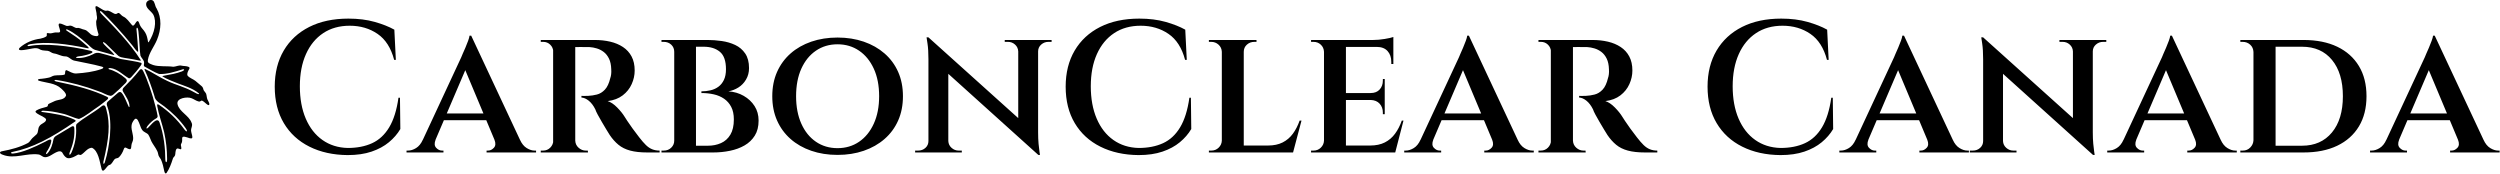
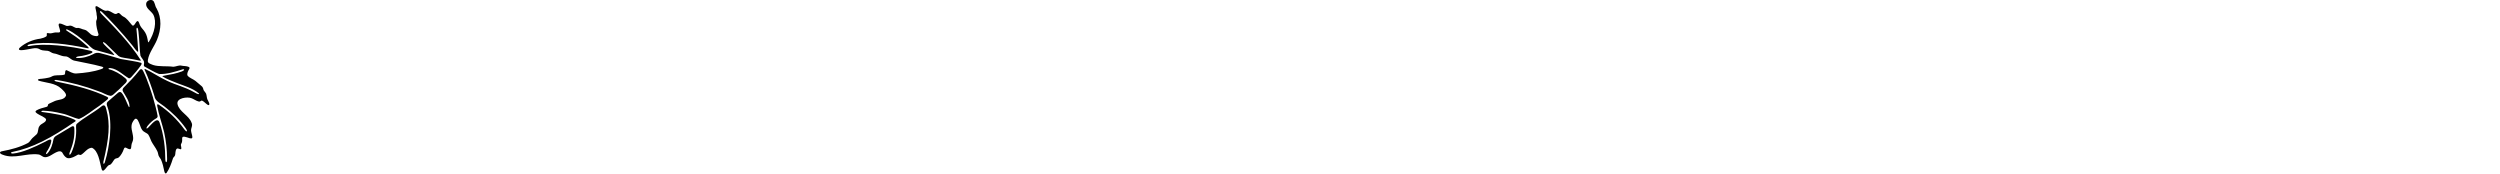
<svg xmlns="http://www.w3.org/2000/svg" baseProfile="full" height="28" version="1.1" viewBox="0 0 403 28" width="403">
  <defs />
  <g transform="translate(-1.01, -3.815)">
    <path d="M 96.777,56.145 C 96.136,55.262 96.25,54.043 95.918,53.043 C 95.621,52.356 94.754,51.637 94.672,51.086 C 94.574,50.559 94.332,49.934 93.812,49.532 C 92.765,48.723 91.996,47.915 91.047,47.2 C 89.996,46.352 88.367,45.903 87.523,44.829 C 87.058,43.899 87.875,42.555 88.261,41.872 C 88.5,41.454 88.496,41.161 88.09,40.918 C 87.121,40.411 85.582,40.563 84.687,40.313 C 83.66,40.051 82.246,40.782 81.105,40.833 C 78.109,40.407 74.64,40.891 71.976,40.04 C 71.269,39.727 70.379,39.512 69.832,38.973 C 69.551,38.665 69.504,38.231 69.609,37.696 C 70.16,34.411 72.484,31.7 73.722,28.641 C 75.64,24.02 75.953,18.786 73.539,14.477 C 72.722,13.395 72.801,11.438 71.738,10.864 C 70.738,10.34 69.172,10.934 68.859,12.129 C 68.394,14.376 71.101,15.641 72.031,17.262 C 73.746,20.508 72.613,25.606 69.957,29.746 C 69.812,29.832 69.715,29.719 69.644,29.449 C 69.422,28.09 69.144,26.617 68.418,25.41 C 67.672,24.066 66.504,23.262 65.98,21.953 C 65.691,21.391 65.609,20.418 64.992,20.184 C 64.047,20.192 63.426,23.305 62.328,21.891 C 61.379,20.719 59.871,18.777 58.707,18.274 C 58.082,17.981 57.574,17.52 57.101,17.008 C 56.664,16.547 56.261,16.414 55.949,16.649 C 55.465,17.074 54.828,17.117 54.215,16.75 C 53.308,16.293 51.89,15.235 51.012,15.52 C 50.109,15.82 48.594,14.676 47.695,14.141 C 44.57,11.945 46.558,15.688 46.449,17.305 C 46.523,17.863 46.695,18.469 46.644,18.91 C 46.597,19.535 46.285,19.867 46.246,20.485 C 46.203,22.422 46.812,24.578 47.312,26.137 C 47.426,27.406 45.644,27 44.75,26.684 C 43.273,26.16 42.523,24.453 41.011,24.117 C 39.863,23.949 38.672,23.047 37.578,23.34 C 36.668,23.367 35.695,22.422 34.84,22.274 C 33.879,22.133 33.504,22.719 32.414,22.203 C 31.543,21.918 30.597,21.262 29.695,21.305 C 29.027,21.5 29.386,22.418 29.539,22.973 C 29.871,24.098 30.394,25.27 29.398,25.348 C 28.882,25.406 28.273,25.285 27.738,25.348 C 26.66,25.485 25.828,25.946 24.859,25.684 C 23.304,25.348 24.332,26.375 23.812,27.063 C 23.148,27.574 21.957,27.973 21.031,28.149 C 17.726,28.547 14.226,29.981 11.726,32.246 C 11.523,32.465 11.386,32.68 11.367,32.856 C 11.375,34.281 18.007,32.113 19.293,32.461 C 20.394,32.473 20.777,33.196 22.011,33.406 C 22.789,33.555 23.66,33.543 24.426,33.641 C 25.336,33.77 26.097,34.656 27.144,34.813 C 28.937,35.024 30.293,36.039 32.086,36.137 C 33.758,36.012 34.629,37.559 36.187,38.02 C 40.285,38.938 44.539,39.586 48.621,40.723 C 49.996,41.071 49.528,41.547 48.571,41.875 C 44.992,43.141 41.114,43.602 37.341,43.863 C 35.594,43.985 34.192,42.895 32.844,42.352 C 31.899,42.481 32.532,43.965 31.93,44.41 C 30.825,44.774 28.848,44.567 27.387,44.797 C 26.317,44.969 25.887,45.61 24.622,45.789 C 23.575,45.969 22.798,46.18 21.606,46.258 C 21.016,46.27 19.251,46.426 20.266,47.102 C 23.723,48.172 27.723,48.102 30.489,50.688 C 31.325,51.524 32.653,52.547 32.665,53.797 C 31.911,55.836 29.454,55.551 27.657,56.27 C 26.794,56.676 25.845,57.137 24.993,57.5 C 24.642,57.688 24.489,57.828 24.454,58.149 C 24.505,58.617 24.146,58.883 23.665,58.985 C 22.22,59.36 20.638,59.758 19.317,60.504 C 19.017,60.696 18.759,60.981 18.911,61.317 C 19.892,62.477 21.892,62.989 23.107,63.953 C 23.388,64.141 23.646,64.446 23.638,64.754 C 23.567,66.074 21.333,66.442 20.692,67.578 C 19.794,68.66 20.306,70.281 19.38,71.313 C 18.806,71.942 18.064,72.41 17.474,73.024 C 16.716,73.789 16.329,74.692 15.517,75.219 C 11.927,77.137 7.911,78.199 3.919,78.942 C 2.333,79.207 2.567,80.055 4.016,80.539 C 9.36,82.703 14.942,79.602 20.395,80.457 C 21.091,80.602 21.63,81.164 22.352,81.488 C 23.032,81.766 23.806,81.696 24.485,81.438 C 26.321,80.946 30.04,77.211 31.235,80.078 C 31.739,80.949 32.513,81.985 33.556,82.121 C 35.083,82.25 36.641,81.317 37.907,80.574 C 38.493,80.227 38.809,80.84 39.399,80.621 C 41.005,79.703 42.317,77.418 44.356,77.402 C 47.263,78.809 47.825,83.625 48.638,86.746 C 49.356,89.719 51.102,85.176 52.309,85.156 C 53.282,84.922 53.891,83.309 54.583,82.571 C 55.169,82.012 55.872,82.301 56.513,81.723 C 57.423,80.821 58.251,79.438 58.665,78.184 C 58.825,77.746 59.036,77.137 59.618,77.332 C 63.075,79.317 61.512,76.906 62.598,74.821 C 63.731,72.543 61.833,69.614 62.251,67.199 C 62.38,66.27 62.86,65.481 63.45,64.703 C 64.766,63.227 65.559,66.047 65.97,67.028 C 66.255,67.817 66.532,68.66 67.028,69.344 C 67.692,70.406 69.157,70.633 69.825,71.512 C 70.602,72.723 70.895,74.227 71.72,75.438 C 72.583,76.93 73.97,78.496 74.235,80.164 C 74.348,81.188 74.966,81.821 75.489,82.672 C 76.223,84.289 76.665,86.219 77.02,88.004 C 77.122,88.539 77.493,89.399 78.02,88.797 C 79.274,87.032 80.169,84.578 80.825,82.5 C 80.938,81.965 81.325,81.571 81.626,81.254 C 81.833,80.996 81.954,80.625 81.981,80.246 C 82.075,79.215 82.141,77.739 83.083,77.711 C 83.485,77.731 83.927,78.031 84.317,78.082 C 84.919,78.117 84.696,77.293 84.63,76.895 C 84.438,76.188 84.493,75.754 84.731,75.469 C 85.805,73.836 83.72,71.555 87.368,72.731 C 90.887,74.129 89.438,72.129 89.118,69.828 C 88.95,68.485 90.032,67.387 89.317,66.063 C 88.094,62.735 83.759,61.188 82.977,57.707 C 82.395,54.875 87.54,54.254 89.317,55.047 C 90.403,55.442 91.43,56.281 92.555,56.516 C 93.536,56.723 93.54,55.832 94.208,56.192 C 94.692,56.41 95.391,57.067 95.997,57.574 C 96.567,58.074 97.137,58.344 97.29,58.016 C 97.473,57.469 97.169,56.879 96.903,56.395 L 96.755,56.133 L 96.777,56.145 M 92.707,53.008 C 92.617,53.598 91.039,52.629 90.652,52.411 C 85.785,49.672 82.699,49.305 78.343,47.208 C 74.765,45.602 71.499,43.243 68.37,41.856 C 68.066,41.758 68.019,41.875 68.128,42.184 C 69.683,45.438 71.417,50.309 72.542,54.028 C 72.882,56.442 75.363,57.38 77.066,58.77 C 80.714,61.563 84.136,64.926 86.722,68.645 C 86.976,68.973 87.3,69.606 87.245,69.895 C 87.069,70.29 86.405,69.524 86.191,69.259 C 82.667,64.356 78.734,60.802 74.707,58.075 C 74.074,57.621 73.632,57.633 73.816,58.528 C 74.554,62.629 75.972,66.332 76.949,70.434 C 77.804,74.297 78.25,78.281 78.277,82.231 C 78.277,82.485 78.285,82.465 78.265,82.977 C 78.242,83.453 78.109,83.832 77.953,83.899 C 77.605,83.977 77.492,83.192 77.476,82.848 C 77.449,77.742 76.902,71.852 74.835,65.903 C 73.812,63.219 70.949,67.215 69.82,68.251 C 69.632,68.465 69.156,68.836 68.988,68.665 C 68.894,68.528 69.07,68.063 69.414,67.586 C 70.57,66.067 72.168,64.778 73.253,64.196 C 73.789,63.938 74.124,63.504 73.972,62.887 C 73.632,60.961 72.656,57.149 71.902,54.665 C 71.355,52.844 69.605,47.172 67.57,42.95 C 67.066,41.848 66.445,41.496 65.664,42.582 C 63.605,45.184 61.128,47.801 58.699,50.196 C 58.16,50.735 58,51.422 58.406,52.071 C 59.457,53.934 61.457,56.497 61.296,58.977 C 61.226,59.086 61.117,59.071 60.988,58.934 C 59.945,56.903 59.203,54.407 57.859,52.75 C 57.398,52.051 56.679,52.071 56.086,52.621 C 54.601,53.996 52.777,55.383 51.39,56.68 C 50.82,57.305 51.039,58.121 51.316,58.856 C 52.742,62.805 52.824,67.387 52.484,71.817 C 52.117,75.797 51.437,79.84 50.144,84.059 C 49.785,84.922 49.383,84.91 49.508,83.75 C 51.996,73.266 52.711,66.746 50.84,60.098 C 50.527,58.743 50.058,57.528 48.613,58.766 C 44.933,61.719 40.738,63.751 37.41,66.68 C 37.156,67.118 37.144,67.7 37.179,68.223 C 37.449,72.005 36.66,76.098 35.086,79.61 C 33.972,81.669 33.941,79.981 34.57,78.747 C 36.121,74.938 36.586,71.778 36.383,68.595 C 36.371,67.454 35.597,67.517 34.82,68.033 C 32.566,69.411 30.449,70.693 28.324,71.919 C 27.695,72.279 27.179,72.786 26.988,73.501 C 26.578,75.806 25.863,78.216 24.254,79.95 C 23.754,80.447 23.312,80.314 23.859,79.322 C 24.824,77.779 25.738,76.236 25.969,74.486 C 25.984,74.212 26.023,73.845 25.754,73.72 C 24.781,73.575 23.621,74.591 22.676,74.947 C 18.429,77.083 13.066,79.615 8.621,80.029 C 7.906,80.075 7.359,79.634 8.265,79.333 C 17.453,77.494 25.765,73.158 36.941,65.431 C 37.129,65.029 36.636,64.779 36.297,64.631 C 32.285,62.74 27.32,61.998 21.774,61.244 C 21.055,60.9 21.848,60.685 22.297,60.677 C 25.153,60.748 28.004,61.256 30.746,61.927 C 33.551,62.451 35.977,63.943 38.492,64.408 C 41.574,63.174 44.649,60.42 47.668,58.478 C 48.738,57.666 50.125,56.615 51.188,55.72 C 51.774,55.209 51.926,54.791 51.188,54.408 C 44.805,51.349 37.559,49.388 28.02,47.439 C 26.981,47.041 27.426,46.72 28.231,46.779 C 34.762,47.795 41.192,49.588 47.27,51.861 C 49.137,52.396 50.973,53.763 52.871,53.963 C 53.289,53.908 53.684,53.638 54.02,53.357 C 55.875,51.74 57.672,50.115 59.598,48.123 C 59.887,47.795 60.164,47.373 60.086,46.955 C 60.02,46.584 59.719,46.267 59.418,46.009 C 57.215,44.072 54.379,42.525 52.07,41.974 C 51.34,41.556 52.324,41.334 52.738,41.423 C 55.918,41.822 58.445,44.584 61.031,46.048 C 61.414,46.095 61.773,45.83 62.055,45.548 C 63.566,43.916 65.16,42.037 66.449,40.201 C 66.695,39.83 67.008,39.251 66.496,39.048 C 65.016,38.505 60.301,37.892 57.414,37.341 C 54.395,36.494 52.191,35.713 47.996,34.677 C 46.891,34.38 45.82,34.533 44.887,35.15 C 42.633,36.306 40.023,37.037 37.535,36.869 C 36.551,36.615 37.863,36.162 38.367,36.134 C 39.199,36.185 47.008,34.591 43.863,33.65 C 33.992,31.283 22.636,30.173 16.347,31.431 C 15.996,31.474 15.382,31.603 15.253,31.302 C 15.214,30.974 16.089,30.666 16.499,30.626 C 24.121,29.287 33.507,30.615 41.964,32.408 C 44.605,33.068 40.871,30.49 40.367,29.9 C 38.211,27.919 35.414,26.216 32.851,24.474 C 32.371,23.966 32.8,23.865 33.343,24.052 C 36.441,25.505 39.304,27.931 41.976,30.244 C 43.253,31.279 44.187,32.646 45.753,33.208 C 48.57,34.044 51.679,34.767 53.722,35.404 C 53.929,35.419 54.343,35.626 54.437,35.454 C 53.367,33.845 51.359,32.431 49.914,30.814 C 49.343,30.216 49.129,29.626 49.531,29.708 C 49.863,29.779 50.382,30.165 50.699,30.47 C 52.8,32.455 55.082,34.872 56.238,35.884 C 57.031,36.537 58.121,36.673 59.14,36.845 C 61.8,37.201 64.269,37.693 65.824,38.037 C 66.054,38.056 66.402,38.173 66.422,37.896 C 61.355,29.919 54.039,22.505 48.594,16.931 C 48.316,16.634 47.758,15.993 48.039,15.743 C 48.172,15.65 48.476,15.755 48.773,15.997 C 52.234,19.286 58.637,26.255 62.027,30.517 C 63.074,31.646 63.891,33.228 65.039,34.099 C 65.25,34.068 65.199,33.607 65.199,33.381 C 65.074,31.22 64.844,28.107 64.601,25.552 C 64.543,24.603 64.18,22.986 64.855,23.228 C 65.078,23.416 65.262,24.084 65.328,24.822 C 65.824,28.803 65.894,34.072 66.242,35.818 C 66.601,36.693 67.605,37.634 67.859,38.576 C 68.062,39.459 67.469,40.275 68.019,40.689 C 70.027,41.736 72.465,43.318 74.641,44.084 C 77.883,44.338 82.254,42.963 84.934,42.111 C 85.926,41.693 86.644,42.201 85.008,42.92 C 82.484,43.884 79.762,44.365 77.102,44.822 C 76.492,44.931 76.117,45.025 76.152,45.162 C 77.855,46.341 81.074,47.482 83.301,48.396 C 85.652,49.314 89.805,50.447 92.621,52.845 L 92.715,53.021 L 92.707,53.008" fill="rgb(0,0,0)" transform="scale(0.357)" />
-     <path d="M21.698 12.753 21.758 17.799Q21.063 18.978 19.915 19.93Q18.766 20.882 17.12 21.441Q15.473 22.0 13.266 22.0Q9.761 21.97 7.102 20.64Q4.442 19.31 2.977 16.848Q1.511 14.385 1.511 10.97Q1.511 7.615 2.962 5.152Q4.412 2.69 7.071 1.345Q9.731 0.0 13.387 0.0Q15.745 0.0 17.618 0.529Q19.492 1.058 20.791 1.783L21.033 6.648H20.761Q20.005 3.777 18.087 2.463Q16.168 1.148 13.599 1.148Q11.121 1.148 9.323 2.342Q7.525 3.536 6.543 5.727Q5.56 7.918 5.56 10.909Q5.56 13.901 6.512 16.122Q7.464 18.343 9.202 19.567Q10.94 20.791 13.266 20.852Q15.533 20.852 17.21 20.081Q18.887 19.31 19.96 17.527Q21.033 15.745 21.456 12.753Z M33.181 2.75 41.915 21.396H37.714L31.821 7.343ZM27.44 19.522Q27.107 20.368 27.53 20.821Q27.953 21.275 28.467 21.275H28.709V21.577H22.755V21.275Q22.755 21.275 22.876 21.275Q22.997 21.275 22.997 21.275Q23.632 21.275 24.297 20.867Q24.962 20.459 25.385 19.522ZM33.181 2.75 33.272 5.863 26.593 21.486H24.478L31.58 6.225Q31.61 6.104 31.806 5.681Q32.003 5.258 32.245 4.684Q32.486 4.11 32.683 3.581Q32.879 3.052 32.909 2.75ZM36.113 15.291V16.379H28.286V15.291ZM36.929 19.522H41.038Q41.462 20.459 42.126 20.867Q42.791 21.275 43.396 21.275Q43.396 21.275 43.516 21.275Q43.637 21.275 43.637 21.275V21.577H35.659V21.275H35.901Q36.415 21.275 36.838 20.821Q37.261 20.368 36.929 19.522Z M49.651 3.445H53.096Q54.426 3.445 55.589 3.717Q56.753 3.989 57.644 4.578Q58.536 5.168 59.034 6.104Q59.533 7.041 59.533 8.371Q59.533 9.489 59.049 10.562Q58.566 11.635 57.599 12.375Q56.632 13.115 55.181 13.297Q55.937 13.538 56.707 14.324Q57.478 15.11 57.901 15.805Q57.992 15.956 58.339 16.485Q58.687 17.014 59.201 17.724Q59.714 18.434 60.258 19.129Q60.863 19.915 61.346 20.383Q61.83 20.852 62.359 21.063Q62.887 21.275 63.552 21.275V21.577H61.558Q59.926 21.577 58.808 21.275Q57.69 20.973 56.919 20.338Q56.148 19.703 55.514 18.766Q55.302 18.434 54.955 17.86Q54.607 17.286 54.245 16.666Q53.882 16.047 53.58 15.488Q53.277 14.929 53.187 14.626Q52.734 13.72 52.129 13.236Q51.525 12.753 50.951 12.723V12.451Q50.981 12.451 51.283 12.466Q51.585 12.481 52.038 12.451Q52.734 12.42 53.444 12.239Q54.154 12.058 54.728 11.453Q55.302 10.849 55.604 9.58Q55.695 9.338 55.74 8.975Q55.786 8.613 55.755 8.159Q55.725 7.132 55.393 6.452Q55.06 5.772 54.547 5.379Q54.033 4.986 53.429 4.805Q52.824 4.624 52.28 4.593Q51.404 4.563 50.739 4.578Q50.074 4.593 49.923 4.593Q49.893 4.563 49.832 4.291Q49.772 4.019 49.712 3.732Q49.651 3.445 49.651 3.445ZM49.953 3.445V21.577H46.387V3.445ZM46.478 19.673 46.69 21.577H44.393V21.275Q44.393 21.275 44.559 21.275Q44.725 21.275 44.755 21.275Q45.451 21.275 45.919 20.806Q46.387 20.338 46.418 19.673ZM46.478 5.349H46.418Q46.387 4.654 45.919 4.201Q45.451 3.747 44.786 3.747Q44.725 3.747 44.559 3.747Q44.393 3.747 44.393 3.747V3.445H46.69ZM49.893 19.673H49.953Q49.984 20.368 50.497 20.821Q51.011 21.275 51.646 21.275Q51.646 21.275 51.797 21.275Q51.948 21.275 51.978 21.275L52.008 21.577H49.681Z M66.816 3.445H71.319Q72.376 3.445 73.555 3.611Q74.734 3.777 75.731 4.246Q76.728 4.714 77.348 5.621Q77.967 6.527 77.967 7.978Q77.967 9.005 77.484 9.821Q77.0 10.637 76.245 11.106Q75.489 11.574 74.643 11.725Q76.003 11.816 77.106 12.451Q78.209 13.085 78.859 14.098Q79.508 15.11 79.508 16.44Q79.508 17.89 78.889 18.872Q78.269 19.854 77.242 20.444Q76.214 21.033 74.9 21.305Q73.585 21.577 72.195 21.577H69.143Q69.143 21.577 69.158 21.305Q69.173 21.033 69.173 20.761Q69.173 20.489 69.173 20.489H71.349Q72.497 20.489 73.449 20.066Q74.401 19.643 74.96 18.706Q75.519 17.769 75.519 16.258Q75.519 15.049 75.096 14.234Q74.673 13.418 73.948 12.919Q73.223 12.42 72.286 12.209Q71.349 11.997 70.291 11.997V11.725Q71.047 11.725 71.757 11.559Q72.467 11.393 73.026 10.985Q73.585 10.577 73.918 9.882Q74.25 9.187 74.25 8.159Q74.25 6.165 73.268 5.349Q72.286 4.533 70.654 4.533H67.058Q67.058 4.503 66.997 4.231Q66.937 3.959 66.876 3.702Q66.816 3.445 66.816 3.445ZM69.415 3.445V21.577H65.909V3.445ZM66.0 19.673V21.577H63.854V21.275Q63.885 21.275 64.036 21.275Q64.187 21.275 64.217 21.275Q64.942 21.275 65.426 20.806Q65.909 20.338 65.909 19.673ZM66.0 5.349H65.909Q65.909 4.654 65.426 4.201Q64.942 3.747 64.217 3.747Q64.187 3.747 64.036 3.747Q63.885 3.747 63.854 3.747V3.445H66.0Z M92.231 3.052Q94.527 3.052 96.462 3.717Q98.396 4.382 99.816 5.621Q101.236 6.86 102.007 8.598Q102.777 10.335 102.777 12.511Q102.777 14.687 102.007 16.424Q101.236 18.162 99.816 19.401Q98.396 20.64 96.462 21.305Q94.527 21.97 92.231 21.97Q89.934 21.97 88.0 21.305Q86.066 20.64 84.661 19.401Q83.255 18.162 82.485 16.424Q81.714 14.687 81.714 12.511Q81.714 10.335 82.485 8.598Q83.255 6.86 84.661 5.621Q86.066 4.382 88.0 3.717Q89.934 3.052 92.231 3.052ZM92.231 20.882Q94.195 20.882 95.706 19.854Q97.217 18.827 98.078 16.938Q98.94 15.049 98.94 12.511Q98.94 9.942 98.078 8.069Q97.217 6.195 95.706 5.168Q94.195 4.14 92.231 4.14Q90.266 4.14 88.755 5.168Q87.245 6.195 86.398 8.069Q85.552 9.942 85.552 12.511Q85.552 15.049 86.398 16.938Q87.245 18.827 88.755 19.854Q90.266 20.882 92.231 20.882Z M106.887 3.022 124.294 18.676 124.596 21.97 107.19 6.286ZM106.978 19.734V21.577H104.742V21.275Q104.742 21.275 104.984 21.275Q105.225 21.275 105.225 21.275Q105.92 21.275 106.404 20.837Q106.887 20.398 106.887 19.734ZM110.091 19.734Q110.121 20.398 110.62 20.837Q111.118 21.275 111.753 21.275Q111.753 21.275 112.01 21.275Q112.266 21.275 112.266 21.275V21.577H110.03V19.734ZM106.887 3.022 110.091 6.618V21.577H106.887V6.558Q106.887 5.016 106.736 4.019Q106.585 3.022 106.585 3.022ZM124.566 3.445V18.343Q124.566 19.371 124.641 20.187Q124.717 21.003 124.793 21.486Q124.868 21.97 124.868 21.97H124.596L121.363 18.223V3.445ZM124.475 5.288V3.445H126.742V3.747Q126.742 3.747 126.485 3.747Q126.228 3.747 126.228 3.747Q125.563 3.747 125.065 4.185Q124.566 4.624 124.566 5.288ZM121.363 5.288Q121.332 4.624 120.849 4.185Q120.365 3.747 119.701 3.747Q119.701 3.747 119.444 3.747Q119.187 3.747 119.187 3.747V3.445H121.423V5.288Z M149.195 12.753 149.255 17.799Q148.56 18.978 147.412 19.93Q146.264 20.882 144.617 21.441Q142.97 22.0 140.764 22.0Q137.258 21.97 134.599 20.64Q131.94 19.31 130.474 16.848Q129.008 14.385 129.008 10.97Q129.008 7.615 130.459 5.152Q131.909 2.69 134.569 1.345Q137.228 0.0 140.885 0.0Q143.242 0.0 145.115 0.529Q146.989 1.058 148.288 1.783L148.53 6.648H148.258Q147.503 3.777 145.584 2.463Q143.665 1.148 141.096 1.148Q138.618 1.148 136.82 2.342Q135.022 3.536 134.04 5.727Q133.058 7.918 133.058 10.909Q133.058 13.901 134.01 16.122Q134.962 18.343 136.699 19.567Q138.437 20.791 140.764 20.852Q143.03 20.852 144.707 20.081Q146.385 19.31 147.457 17.527Q148.53 15.745 148.953 12.753Z M157.717 3.445V21.577H154.181V3.445ZM165.121 20.459 165.604 21.577H157.657V20.459ZM167.025 16.44 165.665 21.577H160.648L161.615 20.459Q163.005 20.459 163.988 19.96Q164.97 19.462 165.635 18.555Q166.299 17.648 166.723 16.44ZM154.242 19.673 154.453 21.577H152.096V21.275Q152.096 21.275 152.293 21.275Q152.489 21.275 152.489 21.275Q153.184 21.275 153.668 20.806Q154.151 20.338 154.181 19.673ZM157.626 5.349V3.445H159.772V3.747Q159.772 3.747 159.606 3.747Q159.44 3.747 159.44 3.747Q158.714 3.747 158.216 4.201Q157.717 4.654 157.717 5.349ZM154.242 5.349H154.181Q154.151 4.654 153.652 4.201Q153.154 3.747 152.459 3.747Q152.429 3.747 152.262 3.747Q152.096 3.747 152.096 3.747V3.445H154.242Z M174.187 3.445V21.577H170.651V3.445ZM181.621 20.459 182.074 21.577H174.126V20.459ZM180.442 11.997V13.115H174.126V11.997ZM181.832 3.445V4.563H174.126V3.445ZM183.464 16.44 182.135 21.577H177.118L178.085 20.459Q179.475 20.459 180.457 19.96Q181.44 19.462 182.104 18.555Q182.769 17.648 183.192 16.44ZM180.442 13.055V15.412H180.14V15.14Q180.14 14.294 179.626 13.72Q179.113 13.146 178.176 13.115V13.055ZM180.442 9.731V12.058H178.176V11.997Q179.113 11.997 179.626 11.423Q180.14 10.849 180.14 10.003V9.731ZM181.832 4.473V7.313H181.5V6.981Q181.5 5.893 180.896 5.228Q180.291 4.563 179.173 4.563V4.473ZM181.832 2.962V3.747L178.569 3.445Q179.445 3.445 180.442 3.279Q181.44 3.113 181.832 2.962ZM170.712 19.673 170.923 21.577H168.566V21.275Q168.566 21.275 168.762 21.275Q168.959 21.275 168.959 21.275Q169.654 21.275 170.137 20.806Q170.621 20.338 170.651 19.673ZM170.712 5.349H170.651Q170.621 4.654 170.137 4.201Q169.654 3.747 168.959 3.747Q168.959 3.747 168.762 3.747Q168.566 3.747 168.566 3.747V3.445H170.923Z M194.011 2.75 202.745 21.396H198.544L192.651 7.343ZM188.269 19.522Q187.937 20.368 188.36 20.821Q188.783 21.275 189.297 21.275H189.538V21.577H183.585V21.275Q183.585 21.275 183.706 21.275Q183.827 21.275 183.827 21.275Q184.462 21.275 185.126 20.867Q185.791 20.459 186.214 19.522ZM194.011 2.75 194.102 5.863 187.423 21.486H185.308L192.409 6.225Q192.44 6.104 192.636 5.681Q192.832 5.258 193.074 4.684Q193.316 4.11 193.512 3.581Q193.709 3.052 193.739 2.75ZM196.942 15.291V16.379H189.115V15.291ZM197.758 19.522H201.868Q202.291 20.459 202.956 20.867Q203.621 21.275 204.225 21.275Q204.225 21.275 204.346 21.275Q204.467 21.275 204.467 21.275V21.577H196.489V21.275H196.731Q197.245 21.275 197.668 20.821Q198.091 20.368 197.758 19.522Z M210.481 3.445H213.926Q215.255 3.445 216.419 3.717Q217.582 3.989 218.474 4.578Q219.365 5.168 219.864 6.104Q220.363 7.041 220.363 8.371Q220.363 9.489 219.879 10.562Q219.396 11.635 218.429 12.375Q217.462 13.115 216.011 13.297Q216.766 13.538 217.537 14.324Q218.308 15.11 218.731 15.805Q218.821 15.956 219.169 16.485Q219.516 17.014 220.03 17.724Q220.544 18.434 221.088 19.129Q221.692 19.915 222.176 20.383Q222.659 20.852 223.188 21.063Q223.717 21.275 224.382 21.275V21.577H222.387Q220.755 21.577 219.637 21.275Q218.519 20.973 217.749 20.338Q216.978 19.703 216.343 18.766Q216.132 18.434 215.784 17.86Q215.437 17.286 215.074 16.666Q214.712 16.047 214.409 15.488Q214.107 14.929 214.016 14.626Q213.563 13.72 212.959 13.236Q212.354 12.753 211.78 12.723V12.451Q211.81 12.451 212.113 12.466Q212.415 12.481 212.868 12.451Q213.563 12.42 214.273 12.239Q214.984 12.058 215.558 11.453Q216.132 10.849 216.434 9.58Q216.525 9.338 216.57 8.975Q216.615 8.613 216.585 8.159Q216.555 7.132 216.223 6.452Q215.89 5.772 215.376 5.379Q214.863 4.986 214.258 4.805Q213.654 4.624 213.11 4.593Q212.234 4.563 211.569 4.578Q210.904 4.593 210.753 4.593Q210.723 4.563 210.662 4.291Q210.602 4.019 210.541 3.732Q210.481 3.445 210.481 3.445ZM210.783 3.445V21.577H207.217V3.445ZM207.308 19.673 207.519 21.577H205.223V21.275Q205.223 21.275 205.389 21.275Q205.555 21.275 205.585 21.275Q206.28 21.275 206.749 20.806Q207.217 20.338 207.247 19.673ZM207.308 5.349H207.247Q207.217 4.654 206.749 4.201Q206.28 3.747 205.615 3.747Q205.555 3.747 205.389 3.747Q205.223 3.747 205.223 3.747V3.445H207.519ZM210.723 19.673H210.783Q210.813 20.368 211.327 20.821Q211.841 21.275 212.475 21.275Q212.475 21.275 212.626 21.275Q212.777 21.275 212.808 21.275L212.838 21.577H210.511Z  M252.668 12.753 252.728 17.799Q252.033 18.978 250.885 19.93Q249.736 20.882 248.089 21.441Q246.442 22.0 244.236 22.0Q240.731 21.97 238.071 20.64Q235.412 19.31 233.946 16.848Q232.481 14.385 232.481 10.97Q232.481 7.615 233.931 5.152Q235.382 2.69 238.041 1.345Q240.701 0.0 244.357 0.0Q246.714 0.0 248.588 0.529Q250.462 1.058 251.761 1.783L252.003 6.648H251.731Q250.975 3.777 249.056 2.463Q247.137 1.148 244.569 1.148Q242.091 1.148 240.293 2.342Q238.495 3.536 237.512 5.727Q236.53 7.918 236.53 10.909Q236.53 13.901 237.482 16.122Q238.434 18.343 240.172 19.567Q241.909 20.791 244.236 20.852Q246.503 20.852 248.18 20.081Q249.857 19.31 250.93 17.527Q252.003 15.745 252.426 12.753Z M264.151 2.75 272.885 21.396H268.684L262.791 7.343ZM258.409 19.522Q258.077 20.368 258.5 20.821Q258.923 21.275 259.437 21.275H259.679V21.577H253.725V21.275Q253.725 21.275 253.846 21.275Q253.967 21.275 253.967 21.275Q254.602 21.275 255.266 20.867Q255.931 20.459 256.354 19.522ZM264.151 2.75 264.242 5.863 257.563 21.486H255.448L262.549 6.225Q262.58 6.104 262.776 5.681Q262.973 5.258 263.214 4.684Q263.456 4.11 263.652 3.581Q263.849 3.052 263.879 2.75ZM267.082 15.291V16.379H259.255V15.291ZM267.898 19.522H272.008Q272.431 20.459 273.096 20.867Q273.761 21.275 274.365 21.275Q274.365 21.275 274.486 21.275Q274.607 21.275 274.607 21.275V21.577H266.629V21.275H266.871Q267.385 21.275 267.808 20.821Q268.231 20.368 267.898 19.522Z M276.904 3.022 294.31 18.676 294.613 21.97 277.206 6.286ZM276.995 19.734V21.577H274.758V21.275Q274.758 21.275 275.0 21.275Q275.242 21.275 275.242 21.275Q275.937 21.275 276.42 20.837Q276.904 20.398 276.904 19.734ZM280.107 19.734Q280.137 20.398 280.636 20.837Q281.135 21.275 281.769 21.275Q281.769 21.275 282.026 21.275Q282.283 21.275 282.283 21.275V21.577H280.047V19.734ZM276.904 3.022 280.107 6.618V21.577H276.904V6.558Q276.904 5.016 276.753 4.019Q276.602 3.022 276.602 3.022ZM294.582 3.445V18.343Q294.582 19.371 294.658 20.187Q294.734 21.003 294.809 21.486Q294.885 21.97 294.885 21.97H294.613L291.379 18.223V3.445ZM294.492 5.288V3.445H296.758V3.747Q296.758 3.747 296.501 3.747Q296.245 3.747 296.245 3.747Q295.58 3.747 295.081 4.185Q294.582 4.624 294.582 5.288ZM291.379 5.288Q291.349 4.624 290.865 4.185Q290.382 3.747 289.717 3.747Q289.717 3.747 289.46 3.747Q289.203 3.747 289.203 3.747V3.445H291.44V5.288Z M307.335 2.75 316.069 21.396H311.868L305.975 7.343ZM301.593 19.522Q301.261 20.368 301.684 20.821Q302.107 21.275 302.621 21.275H302.863V21.577H296.909V21.275Q296.909 21.275 297.03 21.275Q297.151 21.275 297.151 21.275Q297.786 21.275 298.451 20.867Q299.115 20.459 299.538 19.522ZM307.335 2.75 307.426 5.863 300.747 21.486H298.632L305.734 6.225Q305.764 6.104 305.96 5.681Q306.157 5.258 306.398 4.684Q306.64 4.11 306.837 3.581Q307.033 3.052 307.063 2.75ZM310.266 15.291V16.379H302.44V15.291ZM311.082 19.522H315.192Q315.615 20.459 316.28 20.867Q316.945 21.275 317.549 21.275Q317.549 21.275 317.67 21.275Q317.791 21.275 317.791 21.275V21.577H309.813V21.275H310.055Q310.569 21.275 310.992 20.821Q311.415 20.368 311.082 19.522Z M328.549 3.445Q331.723 3.445 333.989 4.533Q336.255 5.621 337.479 7.646Q338.703 9.67 338.703 12.511Q338.703 15.352 337.479 17.376Q336.255 19.401 333.989 20.489Q331.723 21.577 328.549 21.577H321.931L321.871 20.489Q324.107 20.489 325.527 20.489Q326.948 20.489 327.628 20.489Q328.308 20.489 328.308 20.489Q331.36 20.489 333.128 18.359Q334.896 16.228 334.896 12.511Q334.896 8.794 333.143 6.663Q331.39 4.533 328.308 4.533Q328.308 4.533 327.598 4.533Q326.887 4.533 325.407 4.533Q323.926 4.533 321.569 4.533V3.445ZM324.047 3.445V21.577H320.481V3.445ZM320.541 19.613V21.577H318.365V21.275Q318.365 21.275 318.562 21.275Q318.758 21.275 318.758 21.275Q319.484 21.275 319.967 20.776Q320.451 20.277 320.481 19.613ZM320.541 5.379H320.481Q320.451 4.654 319.952 4.201Q319.453 3.747 318.728 3.747Q318.728 3.747 318.547 3.747Q318.365 3.747 318.365 3.747V3.445H320.541Z M349.703 2.75 358.437 21.396H354.236L348.343 7.343ZM343.962 19.522Q343.629 20.368 344.052 20.821Q344.475 21.275 344.989 21.275H345.231V21.577H339.277V21.275Q339.277 21.275 339.398 21.275Q339.519 21.275 339.519 21.275Q340.154 21.275 340.819 20.867Q341.484 20.459 341.907 19.522ZM349.703 2.75 349.794 5.863 343.115 21.486H341.0L348.102 6.225Q348.132 6.104 348.328 5.681Q348.525 5.258 348.766 4.684Q349.008 4.11 349.205 3.581Q349.401 3.052 349.431 2.75ZM352.635 15.291V16.379H344.808V15.291ZM353.451 19.522H357.56Q357.984 20.459 358.648 20.867Q359.313 21.275 359.918 21.275Q359.918 21.275 360.038 21.275Q360.159 21.275 360.159 21.275V21.577H352.181V21.275H352.423Q352.937 21.275 353.36 20.821Q353.783 20.368 353.451 19.522Z " fill="rgb(0,0,0)" transform="translate(43.787, 6.815)" />
  </g>
</svg>